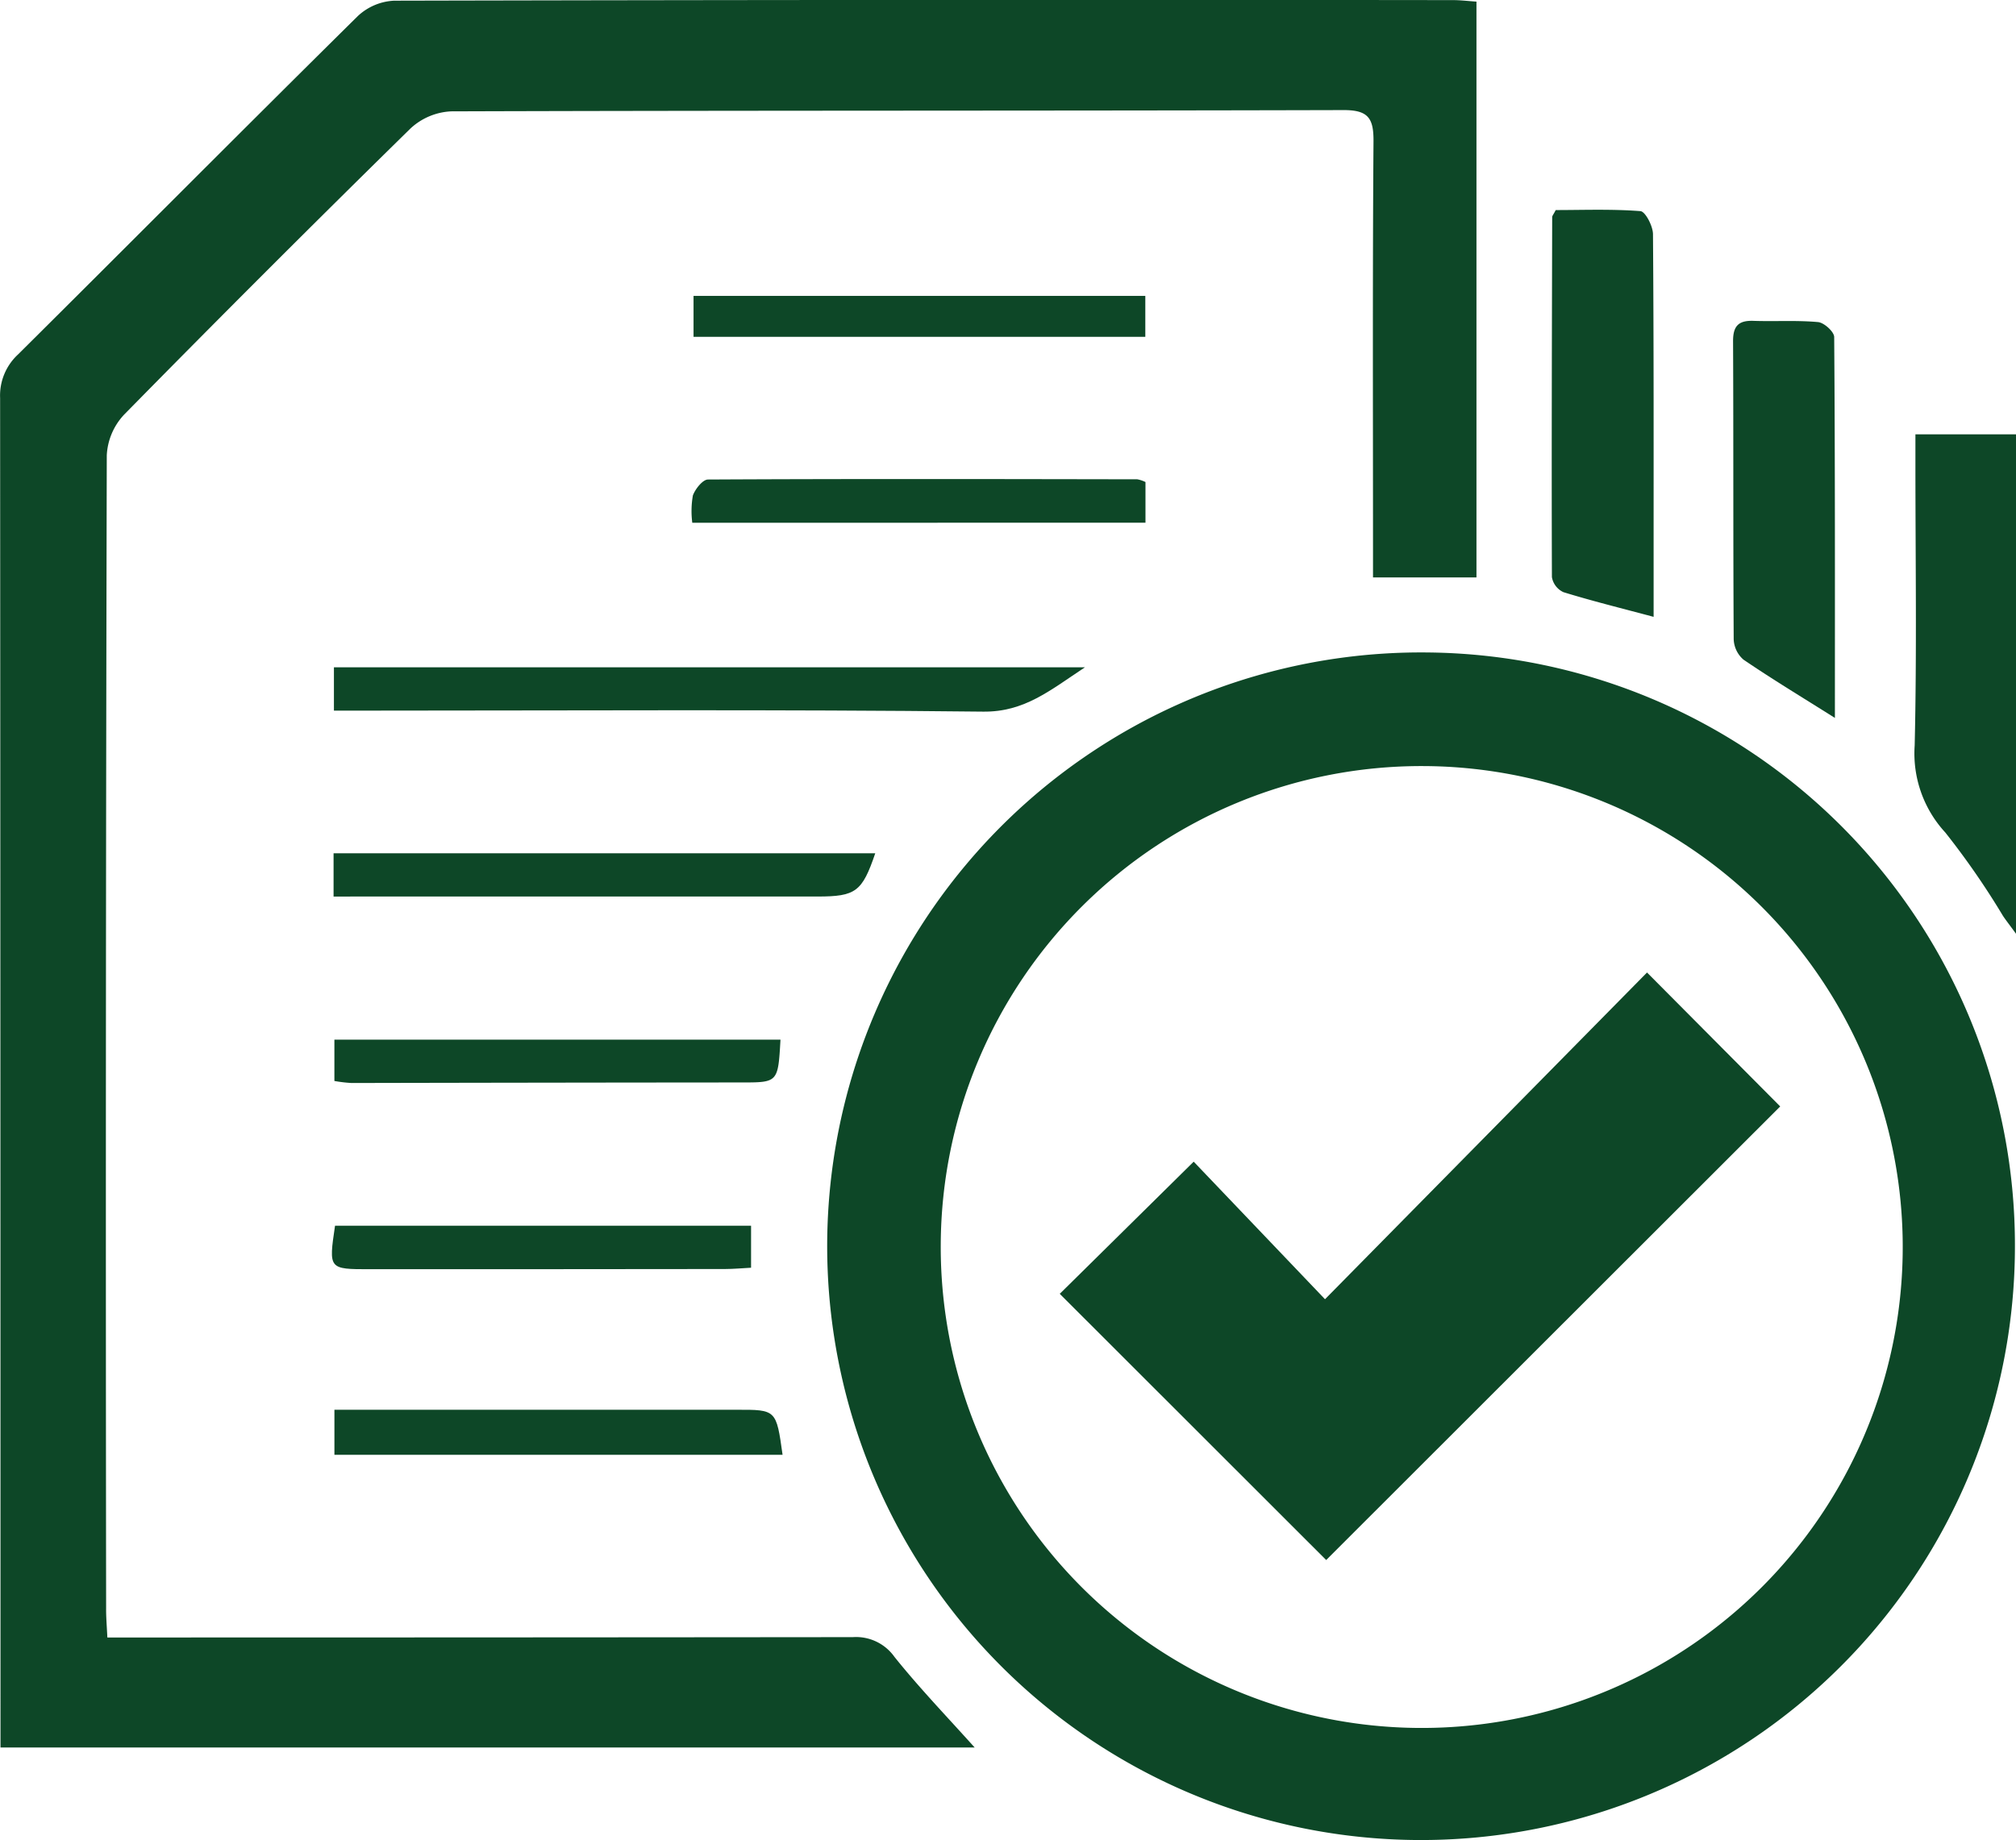
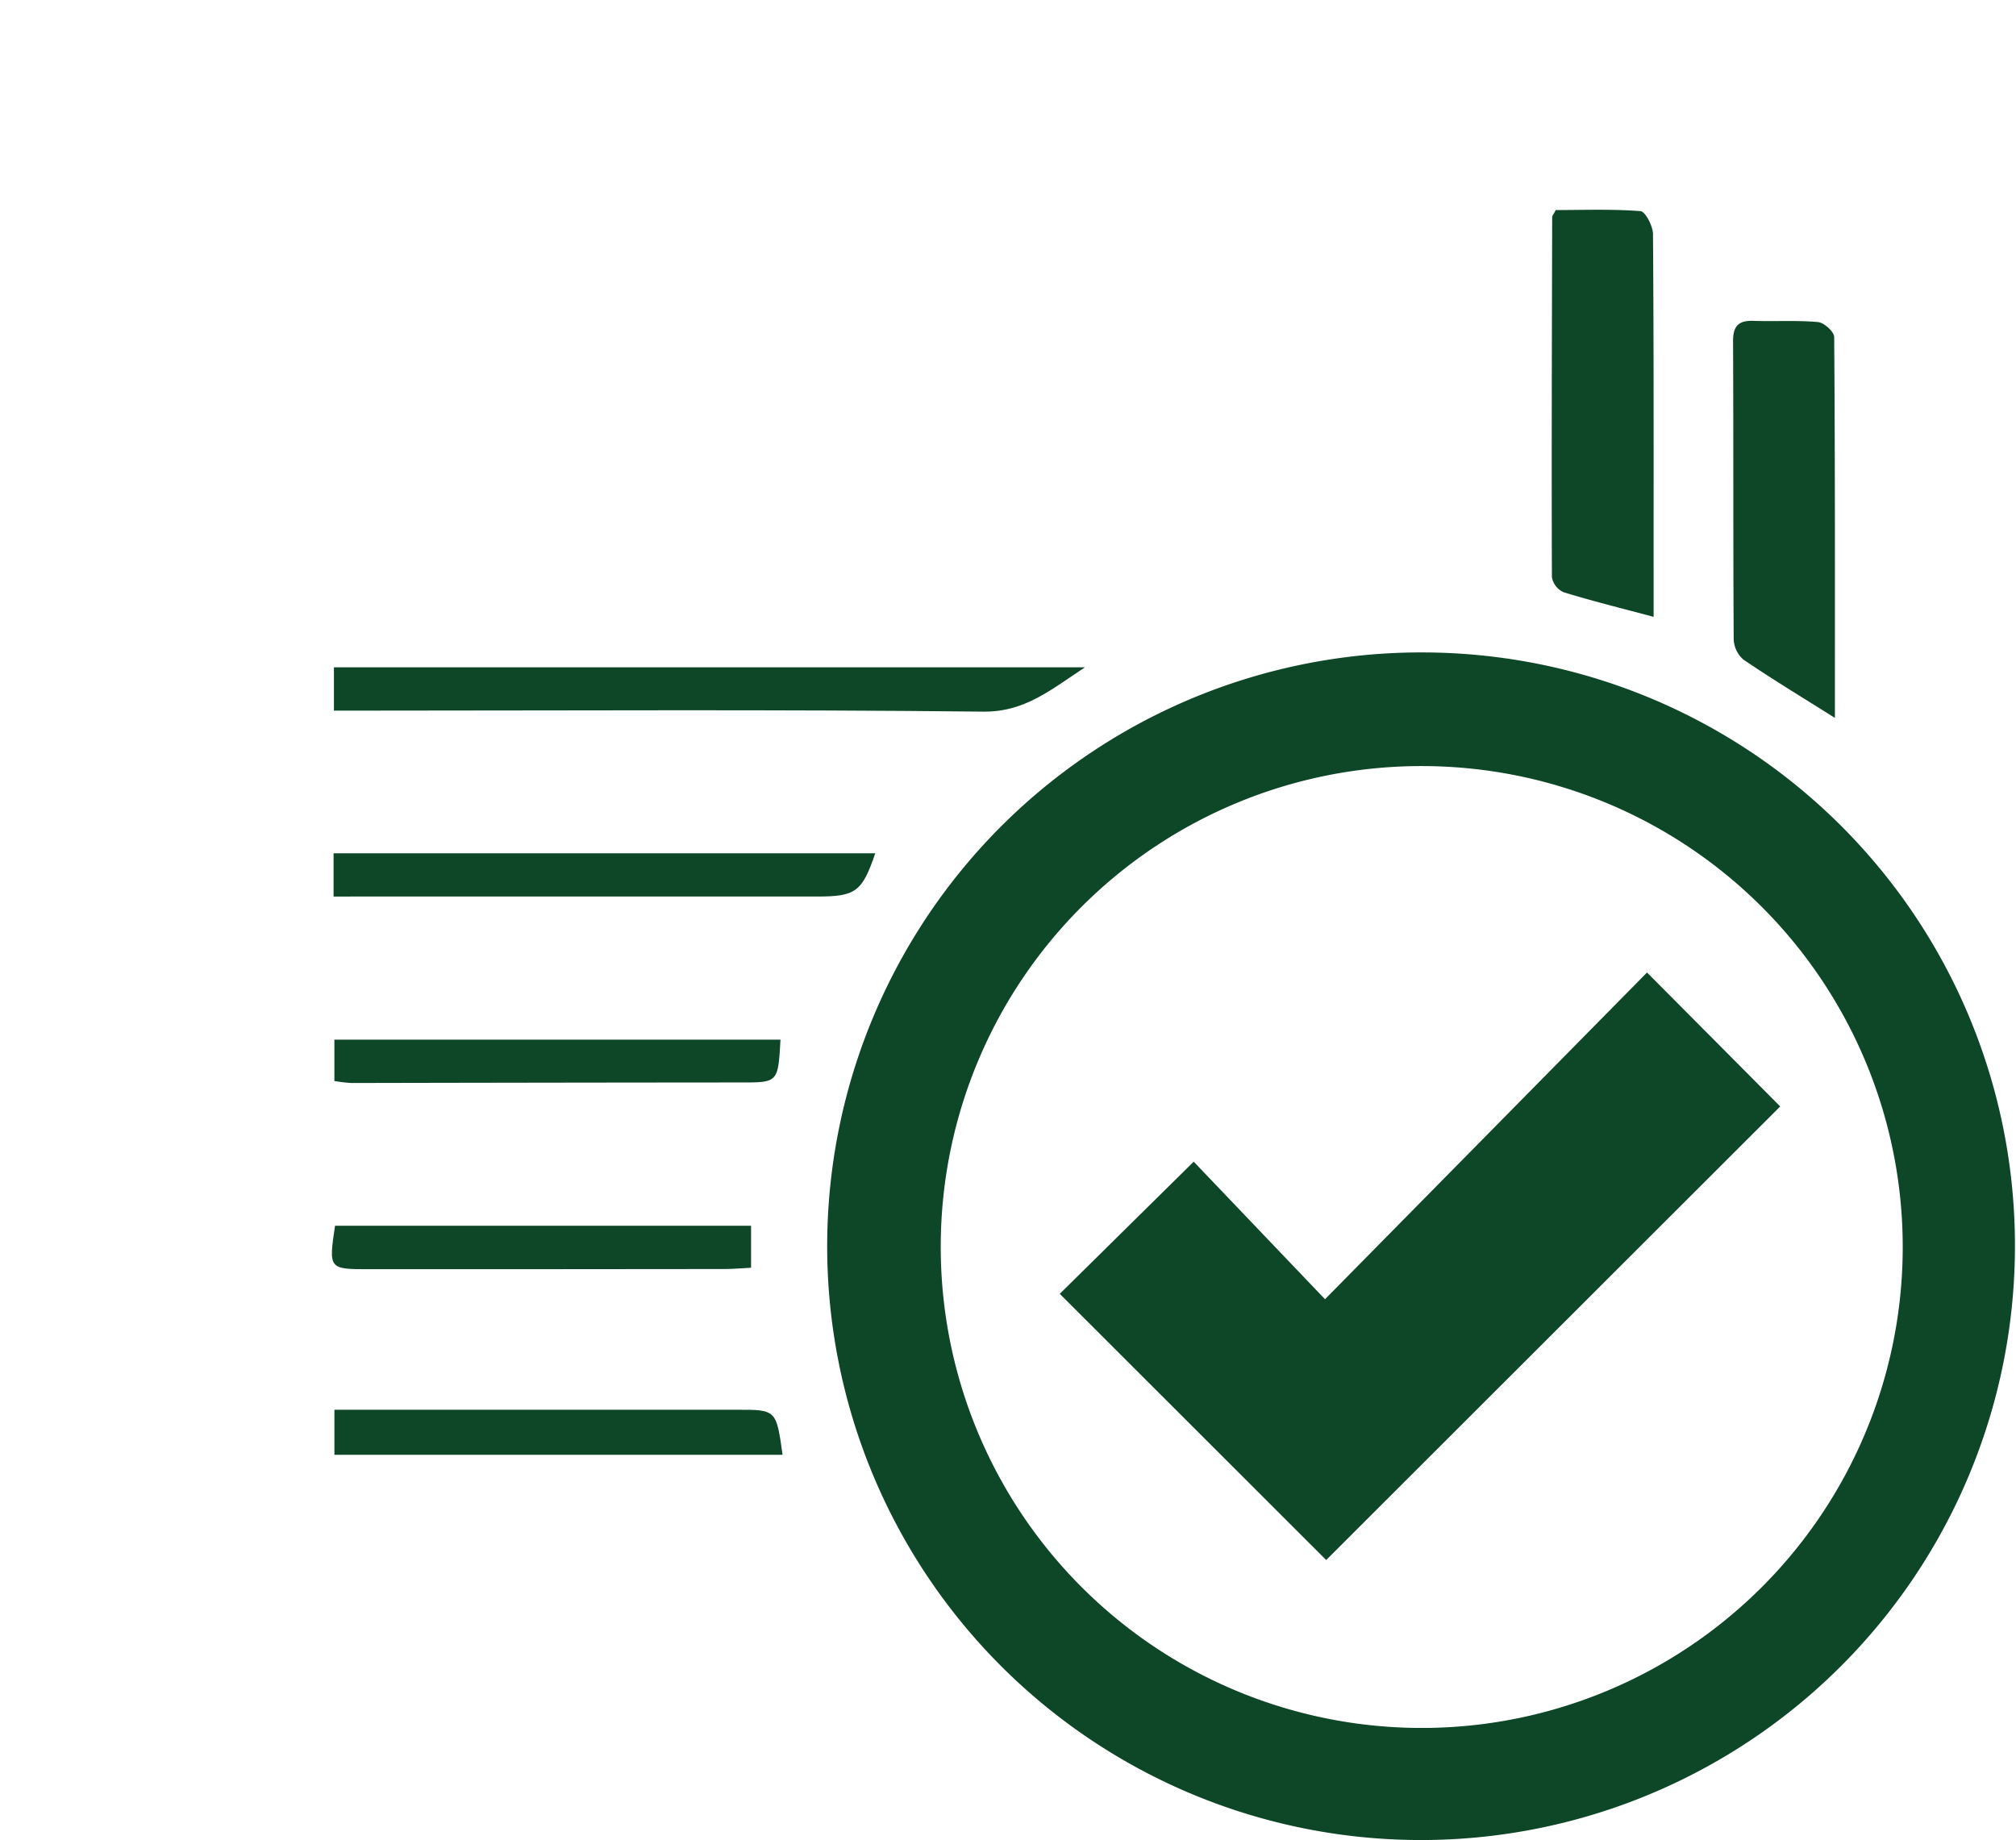
<svg xmlns="http://www.w3.org/2000/svg" width="73.461" height="67.061" viewBox="0 0 73.461 67.061">
  <g id="ic_compliance" transform="translate(-595.782 -27.285)">
-     <path id="Path_9558" data-name="Path 9558" d="M599.694,86.96h1.258q12.954,0,25.908-.013a1.717,1.717,0,0,1,1.517.722c.9,1.124,1.9,2.164,2.921,3.3H595.8v-.993q0-24.092-.014-48.185a2.037,2.037,0,0,1,.652-1.588c4.135-4.106,8.24-8.241,12.386-12.336a2.08,2.08,0,0,1,1.319-.557q19.3-.044,38.59-.021c.264,0,.528.033.85.055V48.329h-3.77V47.2c0-4.921-.018-9.842.018-14.763.006-.841-.188-1.142-1.089-1.14-10.84.029-21.68.011-32.521.046a2.341,2.341,0,0,0-1.479.622Q605.471,37.136,600.3,42.4a2.336,2.336,0,0,0-.627,1.475q-.05,21.013-.024,42.026C599.645,86.2,599.672,86.5,599.694,86.96Z" transform="translate(0 0)" fill="#0d4727" />
    <path id="Path_9559" data-name="Path 9559" d="M805.442,180.195a21.64,21.64,0,1,1-21.386-21.657A21.6,21.6,0,0,1,805.442,180.195ZM766.3,180.09a17.527,17.527,0,1,0,17.531-17.412A17.515,17.515,0,0,0,766.3,180.09Z" transform="translate(-136.238 -107.475)" fill="#0d4727" />
-     <path id="Path_9560" data-name="Path 9560" d="M980.924,114.662h3.665v18.2c-.217-.3-.349-.466-.47-.644a28.672,28.672,0,0,0-2.107-3.047,4.249,4.249,0,0,1-1.115-3.175c.08-3.409.027-6.82.027-10.231Z" transform="translate(-315.346 -71.548)" fill="#0d4727" />
    <path id="Path_9561" data-name="Path 9561" d="M911.6,84.32c-1.208-.323-2.256-.582-3.287-.9a.742.742,0,0,1-.419-.547c-.015-4.373,0-8.746.01-13.119,0-.052.049-.1.129-.259.995,0,2.045-.041,3.086.039.18.014.456.545.458.839.031,4.042.022,8.084.023,12.126Z" transform="translate(-255.562 -34.555)" fill="#0d4727" />
    <path id="Path_9562" data-name="Path 9562" d="M948.087,106.3c-1.211-.763-2.291-1.416-3.332-2.124a1.032,1.032,0,0,1-.356-.747c-.022-3.622-.006-7.244-.023-10.866,0-.558.212-.752.746-.733.784.027,1.573-.026,2.352.045.219.02.586.353.587.544C948.095,97.005,948.087,101.59,948.087,106.3Z" transform="translate(-285.443 -52.852)" fill="#0d4727" />
    <path id="Path_9563" data-name="Path 9563" d="M690.3,161.524c-1.277.844-2.208,1.632-3.707,1.615-7.486-.083-14.973-.038-22.459-.037h-1.2v-1.578Z" transform="translate(-54.984 -109.92)" fill="#0d4727" />
    <path id="Path_9564" data-name="Path 9564" d="M662.877,200.518v-1.576h19.738c-.477,1.4-.708,1.575-2.105,1.575l-16.581,0Z" transform="translate(-54.94 -140.56)" fill="#0d4727" />
-     <path id="Path_9565" data-name="Path 9565" d="M734.909,125.245a3.306,3.306,0,0,1,.022-.995c.087-.237.359-.58.551-.581,5.213-.027,10.427-.017,15.641-.008a1.147,1.147,0,0,1,.3.1v1.482Z" transform="translate(-113.901 -78.909)" fill="#0d4727" />
    <path id="Path_9566" data-name="Path 9566" d="M679.378,312.5h-16.33v-1.641H677.7C679.149,310.855,679.149,310.856,679.378,312.5Z" transform="translate(-55.08 -232.198)" fill="#0d4727" />
-     <path id="Path_9567" data-name="Path 9567" d="M735.281,88.3V86.808h16.462V88.3Z" transform="translate(-114.227 -48.74)" fill="#0d4727" />
    <path id="Path_9568" data-name="Path 9568" d="M679.3,236.429c-.089,1.57-.089,1.56-1.446,1.56q-7.093.005-14.187.02a5.182,5.182,0,0,1-.622-.074v-1.506Z" transform="translate(-55.078 -171.256)" fill="#0d4727" />
    <path id="Path_9569" data-name="Path 9569" d="M677.818,273.866v1.529c-.315.016-.632.046-.949.047q-6.472.008-12.945.007c-1.5,0-1.5,0-1.266-1.583Z" transform="translate(-54.668 -201.91)" fill="#0d4727" />
    <path id="Path_9570" data-name="Path 9570" d="M808.948,234.629l4.88-4.816,4.785,5.013,11.734-11.907L835.2,227.8,818.656,244.33Z" transform="translate(-174.549 -160.193)" fill="#0d4727" />
  </g>
</svg>